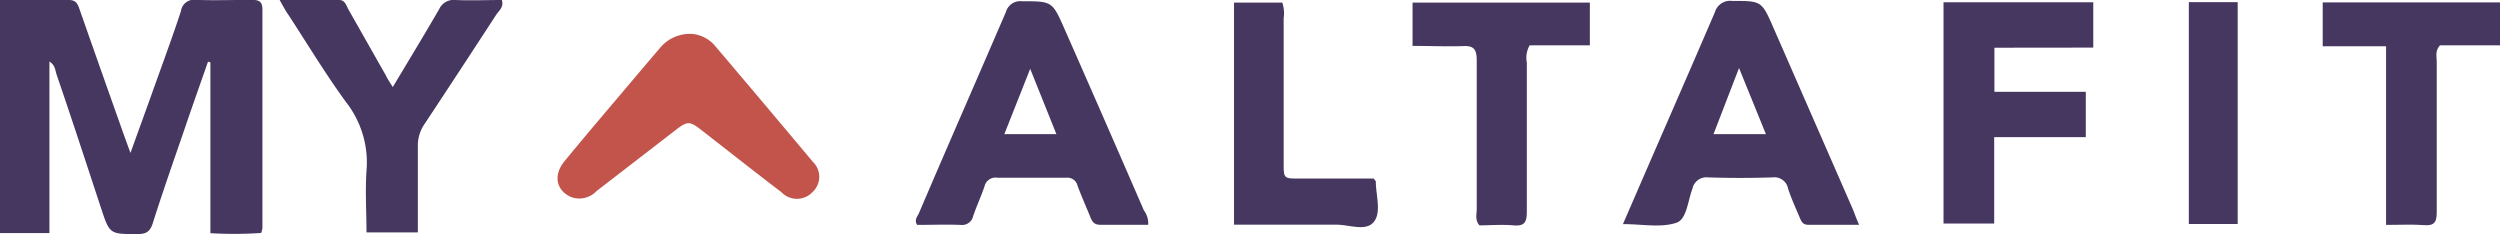
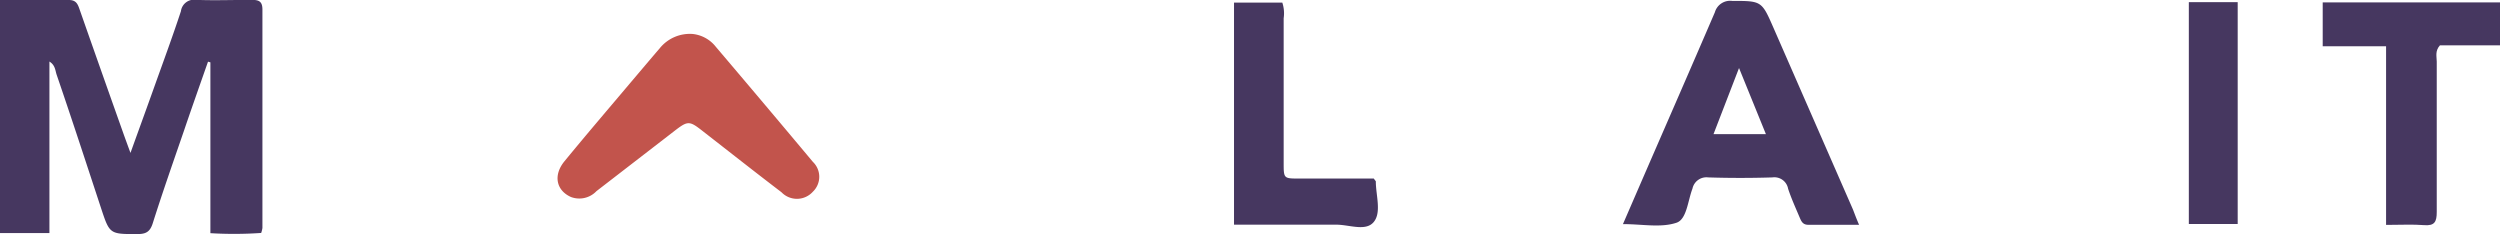
<svg xmlns="http://www.w3.org/2000/svg" viewBox="0 0 220.54 20.65">
  <defs>
    <style>.cls-1{fill:#463760;}.cls-2{fill:#c2544c;}</style>
  </defs>
  <title>logo-my-altafit</title>
  <g id="Capa_2" data-name="Capa 2">
    <g id="Capa_1-2" data-name="Capa 1">
      <g id="kSc2Cc.tif">
        <path class="cls-1" d="M18.56,20.57V5.5l-.21-.06c-.7,2-1.41,4-2.11,6.06-.94,2.73-1.9,5.46-2.77,8.21-.25.78-.64.94-1.38.94-2.42,0-2.42,0-3.18-2.3C7.62,14.43,6.34,10.51,5,6.6c-.13-.38-.12-.85-.64-1.17V20.56H0V0c2.06,0,4.07,0,6.08,0,.72,0,.81.47,1,1q1.86,5.3,3.74,10.59c.19.54.39,1.08.69,1.9.77-2.14,1.45-4,2.12-5.88.79-2.21,1.6-4.4,2.33-6.62a1.17,1.17,0,0,1,1.37-1c1.63.06,3.27,0,4.9,0,.64,0,.92.16.92.86,0,6.42,0,12.84,0,19.26a2.31,2.31,0,0,1-.11.44A34.6,34.6,0,0,1,18.56,20.57Z" />
-         <path class="cls-1" d="M101.29,19.83c-1.4,0-2.81,0-4.23,0-.56,0-.73-.31-.89-.72-.37-.91-.77-1.8-1.11-2.72a.92.92,0,0,0-1-.71q-3,0-6.06,0a1,1,0,0,0-1.15.76c-.3.88-.7,1.74-1,2.62a1,1,0,0,1-1.11.78c-1.29-.05-2.58,0-3.83,0-.28-.43,0-.71.14-1C83.58,12.91,86.18,7,88.74,1.05A1.31,1.31,0,0,1,90.15.11c2.67,0,2.68,0,3.76,2.45q3.53,8,7,16A1.91,1.91,0,0,1,101.29,19.83Zm-12.69-8h4.59L90.88,6.07Z" />
        <path class="cls-1" d="M164,19.83c-1.59,0-3,0-4.48,0-.52,0-.63-.35-.78-.69-.35-.83-.72-1.64-1-2.49a1.23,1.23,0,0,0-1.38-1c-1.89.06-3.79.06-5.67,0a1.26,1.26,0,0,0-1.39,1c-.41,1.06-.5,2.7-1.41,3-1.38.46-3,.12-4.72.12l1.6-3.69c2.17-5,4.36-10,6.51-15a1.4,1.4,0,0,1,1.52-1c2.61,0,2.61,0,3.66,2.4l7,16C163.62,18.89,163.76,19.28,164,19.83Zm-12.84-8h4.62L153.41,6Z" />
-         <path class="cls-1" d="M175.94,4.21V8.1H184v4h-8.08v7.62h-4.47V.2h13.21v4Z" />
-         <path class="cls-1" d="M34.65,7.68c1.44-2.41,2.79-4.62,4.09-6.87A1.4,1.4,0,0,1,40.17,0c1.37.06,2.73,0,4.1,0,.2.63-.26.94-.49,1.29q-3.14,4.83-6.31,9.62a3.37,3.37,0,0,0-.61,2c0,2.5,0,5,0,7.59H32.33c0-1.8-.12-3.62,0-5.42A8.63,8.63,0,0,0,30.52,9c-1.81-2.48-3.39-5.11-5.07-7.68C25.22,1,25,.6,24.67,0c1.87,0,3.56,0,5.26,0,.52,0,.63.52.83.88,1.1,1.92,2.18,3.85,3.28,5.77C34.2,7,34.39,7.26,34.65,7.68Z" />
        <path class="cls-2" d="M61.14,3a3,3,0,0,1,2,1.12q4.31,5.07,8.57,10.16a1.82,1.82,0,0,1,0,2.63,1.89,1.89,0,0,1-2.77.05c-2.31-1.76-4.59-3.56-6.88-5.34-1.27-1-1.36-1-2.65,0l-6.79,5.24a2.09,2.09,0,0,1-2.25.52c-1.3-.58-1.59-1.92-.57-3.16,1.92-2.34,3.89-4.64,5.84-6.95.85-1,1.69-2,2.55-3A3.41,3.41,0,0,1,61.14,3Z" />
-         <path class="cls-1" d="M124.61,4.05V.23h15.64V4h-5.31a2.2,2.2,0,0,0-.25,1.51c0,4.38,0,8.76,0,13.14,0,.91-.16,1.32-1.18,1.23s-2.05,0-3,0c-.41-.47-.24-1-.24-1.4,0-4.38,0-8.76,0-13.14,0-1-.25-1.34-1.28-1.27C127.56,4.11,126.14,4.05,124.61,4.05Z" />
        <path class="cls-1" d="M210.49,19.84V4.08H204.9V.21h15.64V4h-5.3c-.45.5-.28,1-.28,1.44,0,4.42,0,8.84,0,13.26,0,.86-.18,1.24-1.13,1.16S211.71,19.84,210.49,19.84Z" />
        <path class="cls-1" d="M121.19,15.75c.13.19.18.22.18.26,0,1.22.52,2.73-.19,3.58s-2.18.22-3.32.23c-3,0-5.9,0-9,0V.23h4.26a3,3,0,0,1,.12,1.38c0,4.25,0,8.5,0,12.74,0,1.4,0,1.4,1.36,1.4Z" />
        <path class="cls-1" d="M193.09.19h4.31V19.76h-4.31Z" />
      </g>
    </g>
  </g>
</svg>